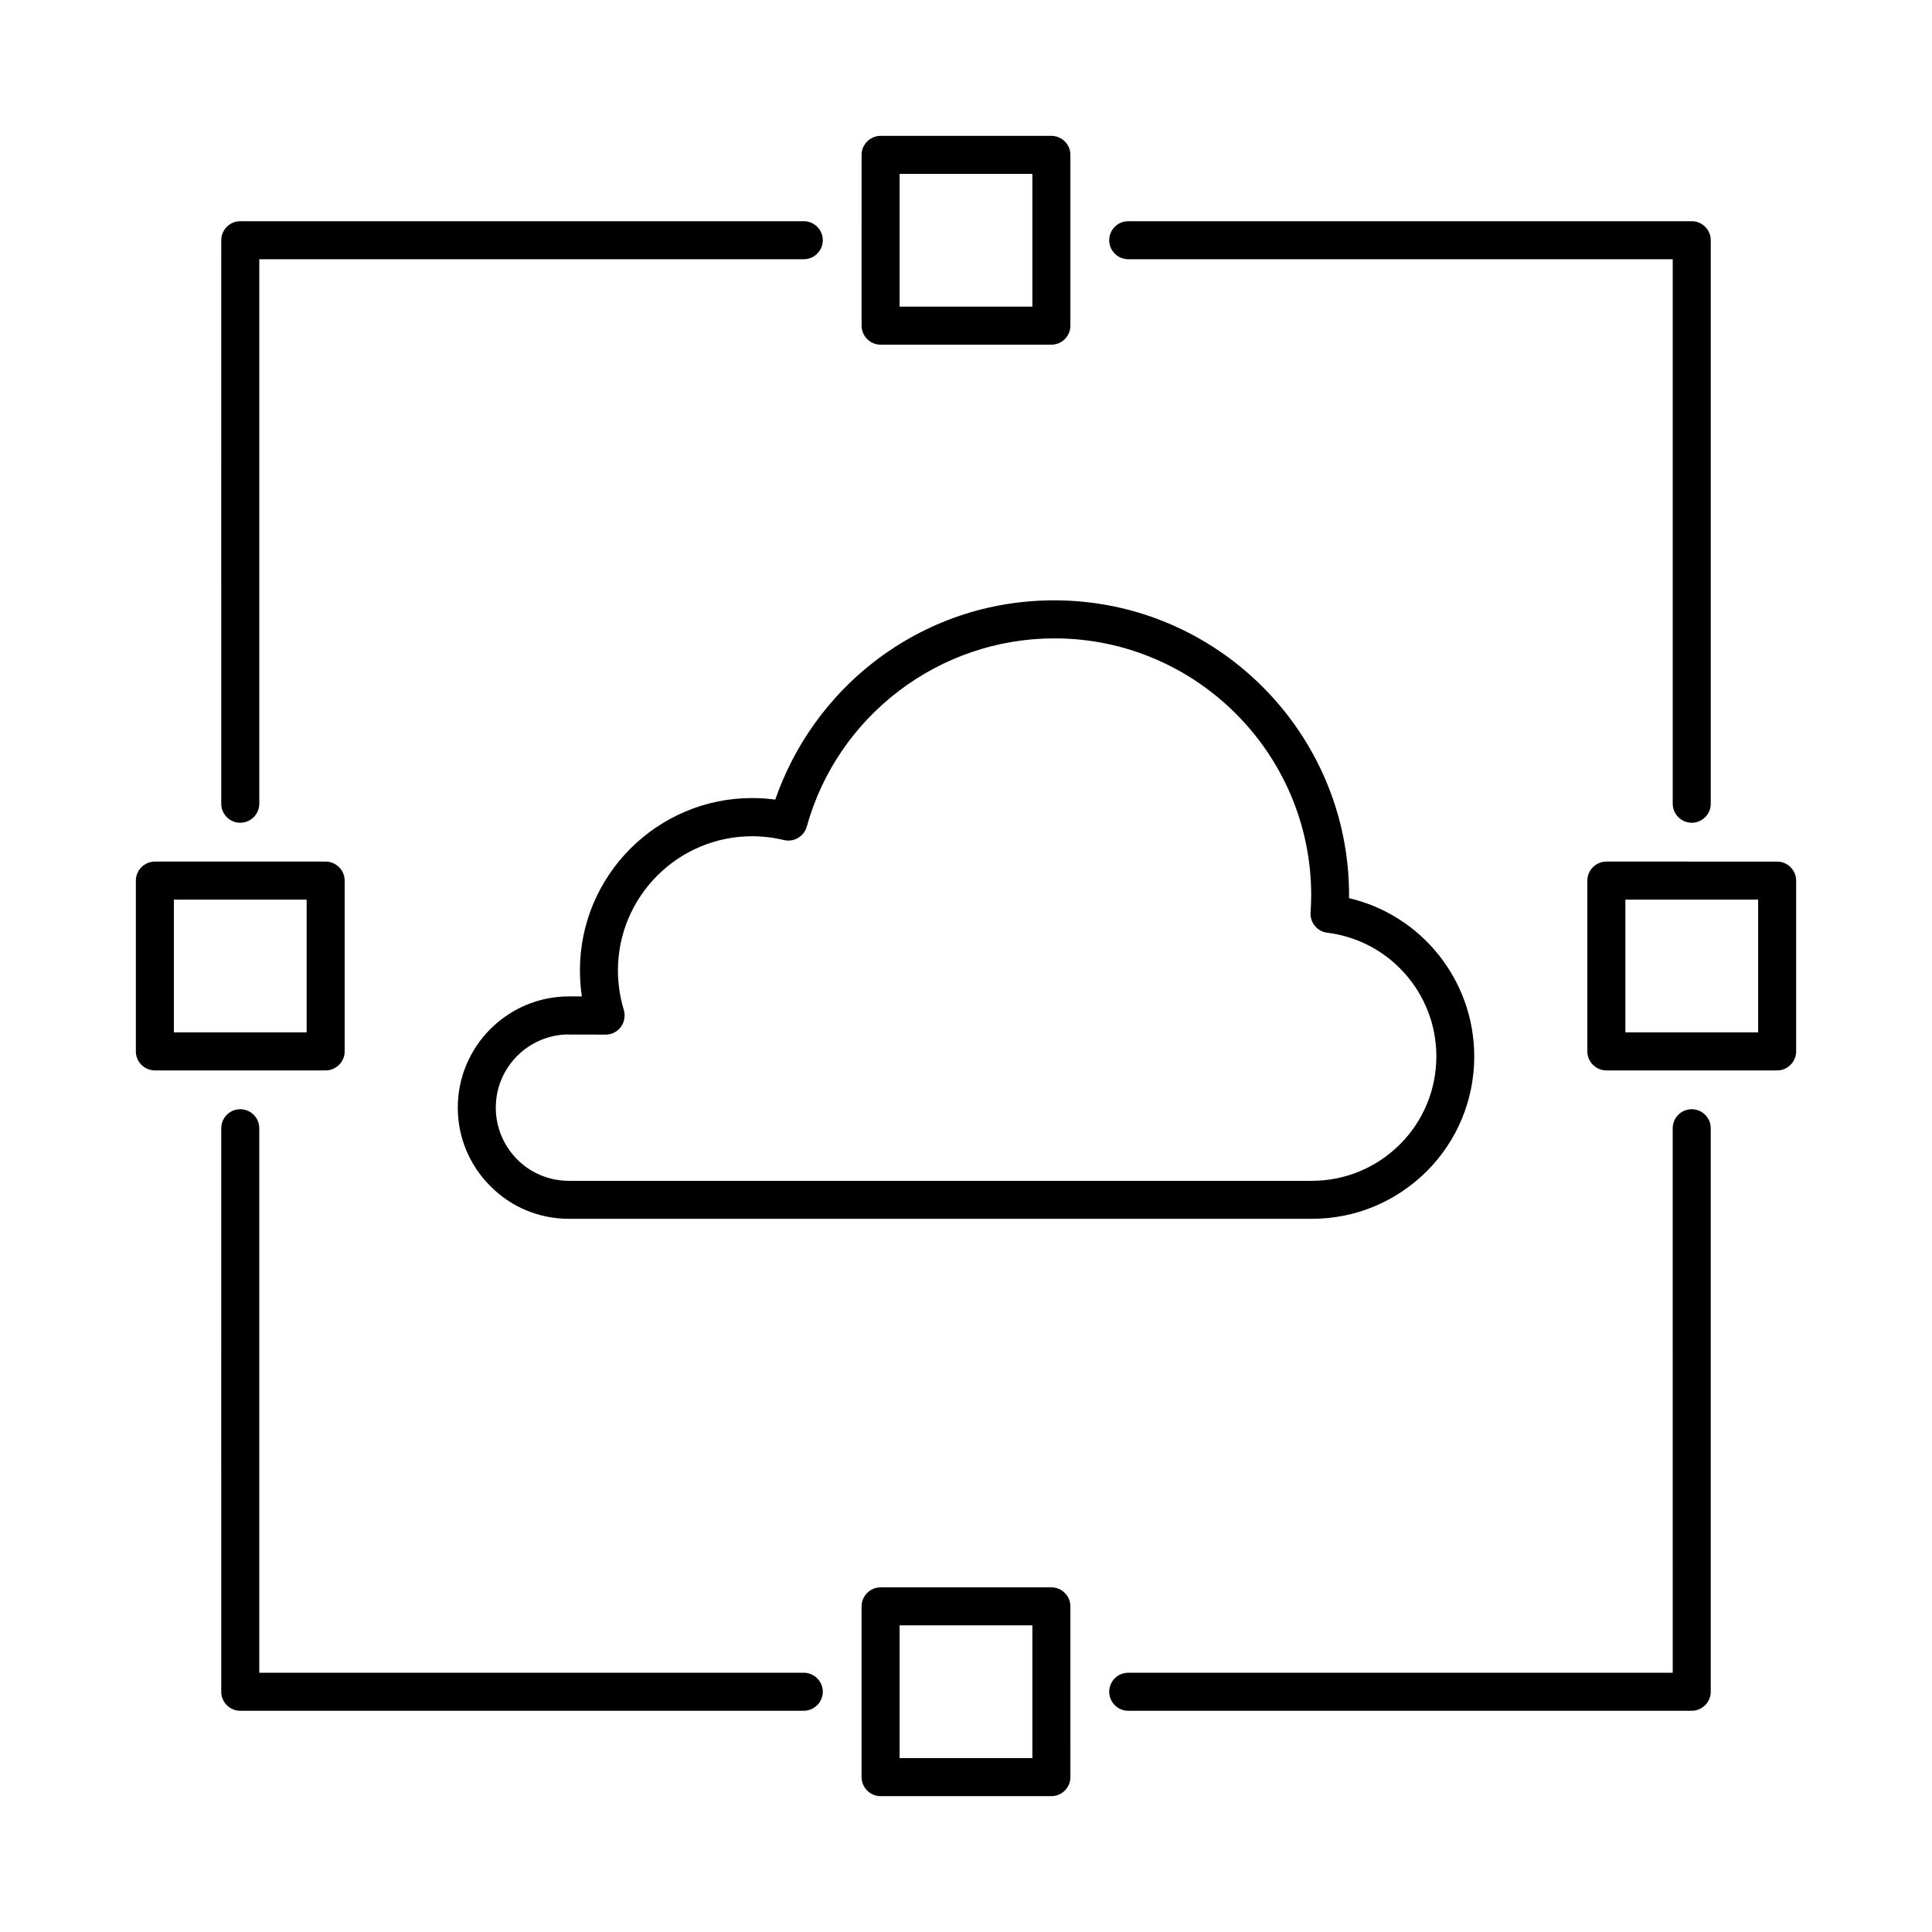
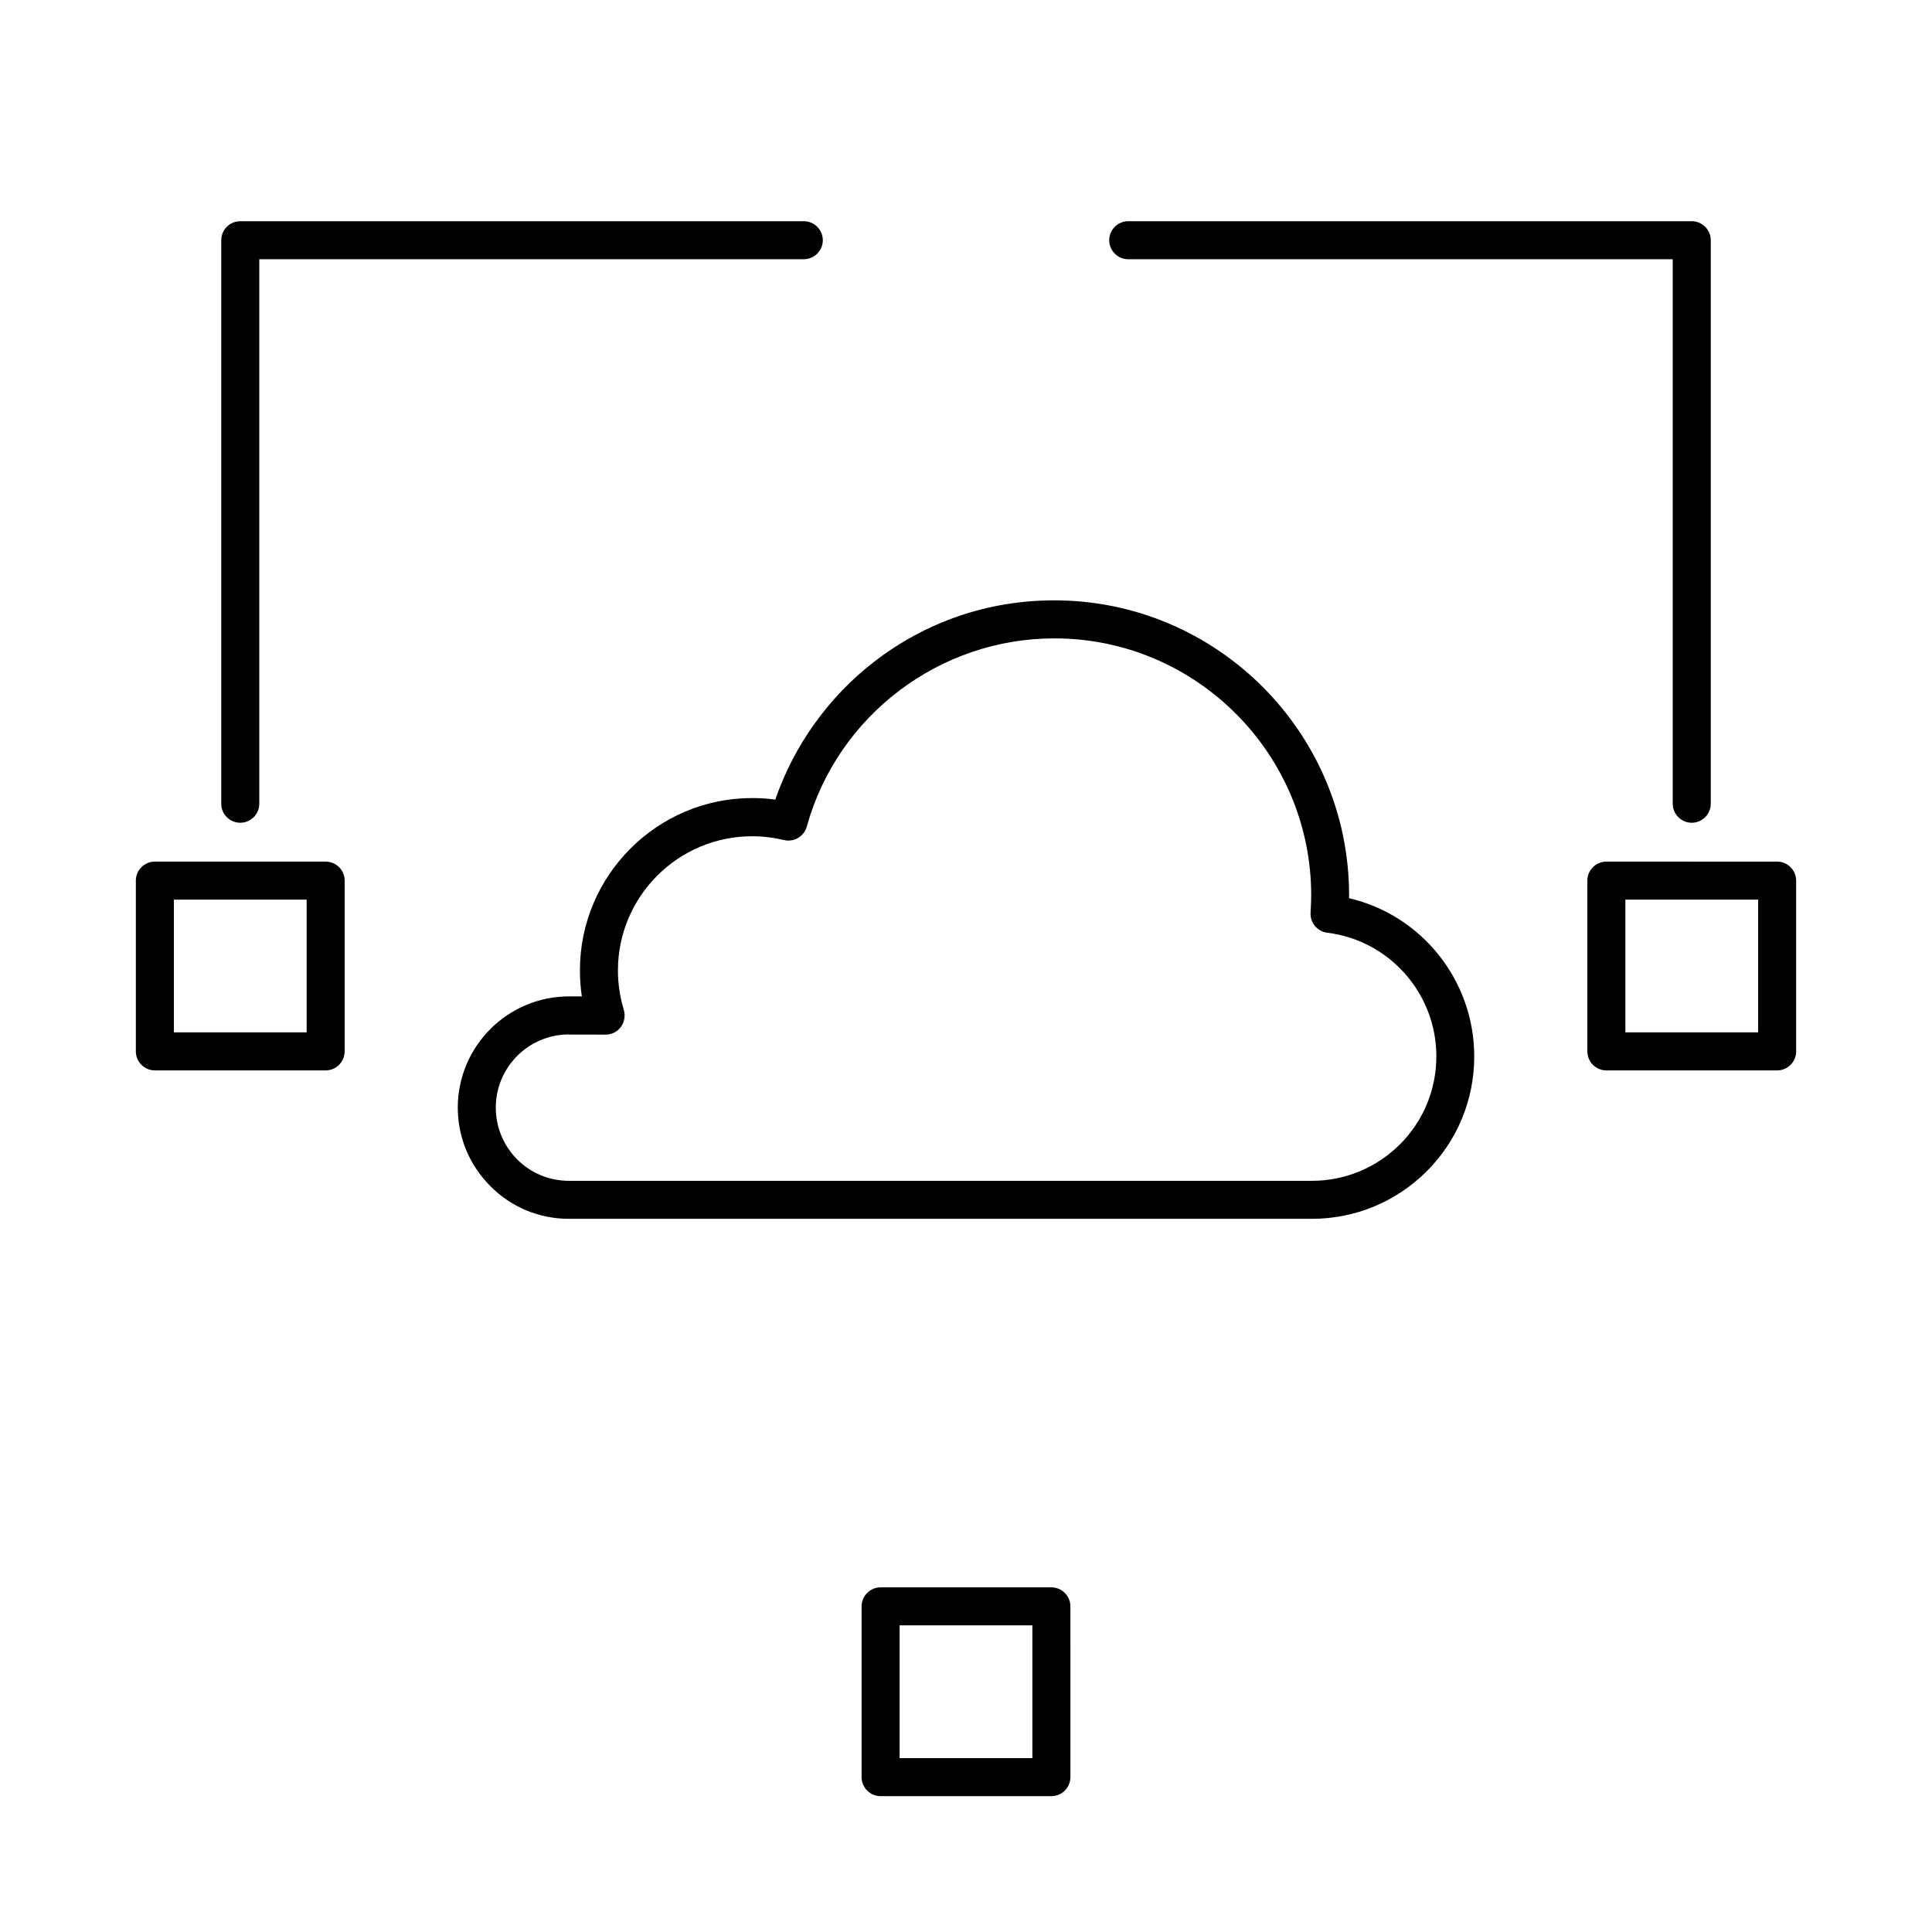
<svg xmlns="http://www.w3.org/2000/svg" fill="#000000" width="800px" height="800px" version="1.1" viewBox="144 144 512 512">
  <g>
    <path d="m491.65 467h-196.86c-7.894 0-15.281-3.066-20.824-8.648-5.582-5.582-8.648-12.973-8.648-20.824 0-16.246 13.227-29.473 29.473-29.473h3.402c-0.336-2.266-0.504-4.578-0.504-6.926 0-25.148 20.488-45.637 45.637-45.637 2.059 0 4.113 0.125 6.129 0.418 4.953-14.359 14.148-27.246 26.238-36.566 13.77-10.621 30.27-16.246 47.695-16.246 43.074 0 78.133 35.059 78.133 78.176v0.754c19.23 4.492 33.168 21.789 33.168 41.941 0 11.504-4.492 22.336-12.594 30.438-8.145 8.102-18.938 12.594-30.441 12.594zm-196.86-48.867c-10.707 0-19.398 8.691-19.398 19.398 0 5.164 2.016 10.035 5.668 13.73 3.652 3.652 8.523 5.668 13.73 5.668h196.86c8.816 0 17.086-3.441 23.344-9.656 6.215-6.215 9.656-14.527 9.656-23.344 0-16.625-12.426-30.73-28.926-32.746-2.644-0.336-4.578-2.688-4.41-5.332 0.082-1.512 0.168-3.066 0.168-4.578 0-37.535-30.523-68.098-68.055-68.098-30.523 0-57.477 20.488-65.621 49.879-0.715 2.602-3.402 4.199-6.047 3.57-2.769-0.672-5.582-1.008-8.438-1.008-19.605 0-35.562 15.953-35.562 35.562 0 3.57 0.547 7.094 1.555 10.453 0.461 1.512 0.168 3.191-0.754 4.492-0.965 1.301-2.434 2.059-4.074 2.059l-9.699-0.012z" />
    <path d="m614.96 427.67h-45.258c-2.769 0-5.039-2.266-5.039-5.039v-45.262c0-2.769 2.266-5.039 5.039-5.039l45.258 0.004c2.769 0 5.039 2.266 5.039 5.039v45.258c0 2.769-2.269 5.039-5.039 5.039zm-40.219-10.078h35.184v-35.184h-35.184z" />
    <path d="m230.3 427.67h-45.258c-2.769 0-5.039-2.266-5.039-5.039v-45.262c0-2.769 2.266-5.039 5.039-5.039h45.258c2.769 0 5.039 2.266 5.039 5.039v45.258c0 2.773-2.266 5.043-5.039 5.043zm-40.219-10.078h35.184v-35.184h-35.184z" />
    <path d="m422.63 620h-45.262c-2.769 0-5.039-2.266-5.039-5.039v-45.258c0-2.769 2.266-5.039 5.039-5.039h45.258c2.769 0 5.039 2.266 5.039 5.039l0.004 45.258c0 2.769-2.269 5.039-5.039 5.039zm-40.223-10.078h35.184v-35.184h-35.184z" />
-     <path d="m422.63 235.34h-45.262c-2.769 0-5.039-2.266-5.039-5.039l0.004-45.258c0-2.769 2.266-5.039 5.039-5.039h45.258c2.769 0 5.039 2.266 5.039 5.039v45.258c0 2.773-2.269 5.039-5.039 5.039zm-40.223-10.074h35.184v-35.184h-35.184z" />
    <path d="m207.67 362.04c-2.769 0-5.039-2.266-5.039-5.039l0.004-149.34c0-2.769 2.266-5.039 5.039-5.039h149.34c2.769 0 5.039 2.266 5.039 5.039 0 2.769-2.266 5.039-5.039 5.039h-144.3v144.3c0 2.769-2.266 5.035-5.039 5.035z" />
    <path d="m592.33 362.04c-2.769 0-5.039-2.266-5.039-5.039v-144.3h-144.3c-2.769 0-5.039-2.266-5.039-5.039 0-2.769 2.266-5.039 5.039-5.039h149.34c2.769 0 5.039 2.266 5.039 5.039v149.34c0 2.773-2.269 5.039-5.039 5.039z" />
-     <path d="m357.01 597.37h-149.34c-2.769 0-5.039-2.266-5.039-5.039l0.004-149.34c0-2.769 2.266-5.039 5.039-5.039 2.769 0 5.039 2.266 5.039 5.039v144.3h144.3c2.769 0 5.039 2.266 5.039 5.039-0.008 2.766-2.273 5.035-5.043 5.035z" />
-     <path d="m592.33 597.37h-149.34c-2.769 0-5.039-2.266-5.039-5.039 0-2.769 2.266-5.039 5.039-5.039h144.3l-0.004-144.3c0-2.769 2.266-5.039 5.039-5.039 2.769 0 5.039 2.266 5.039 5.039v149.34c0 2.769-2.269 5.039-5.039 5.039z" />
  </g>
</svg>